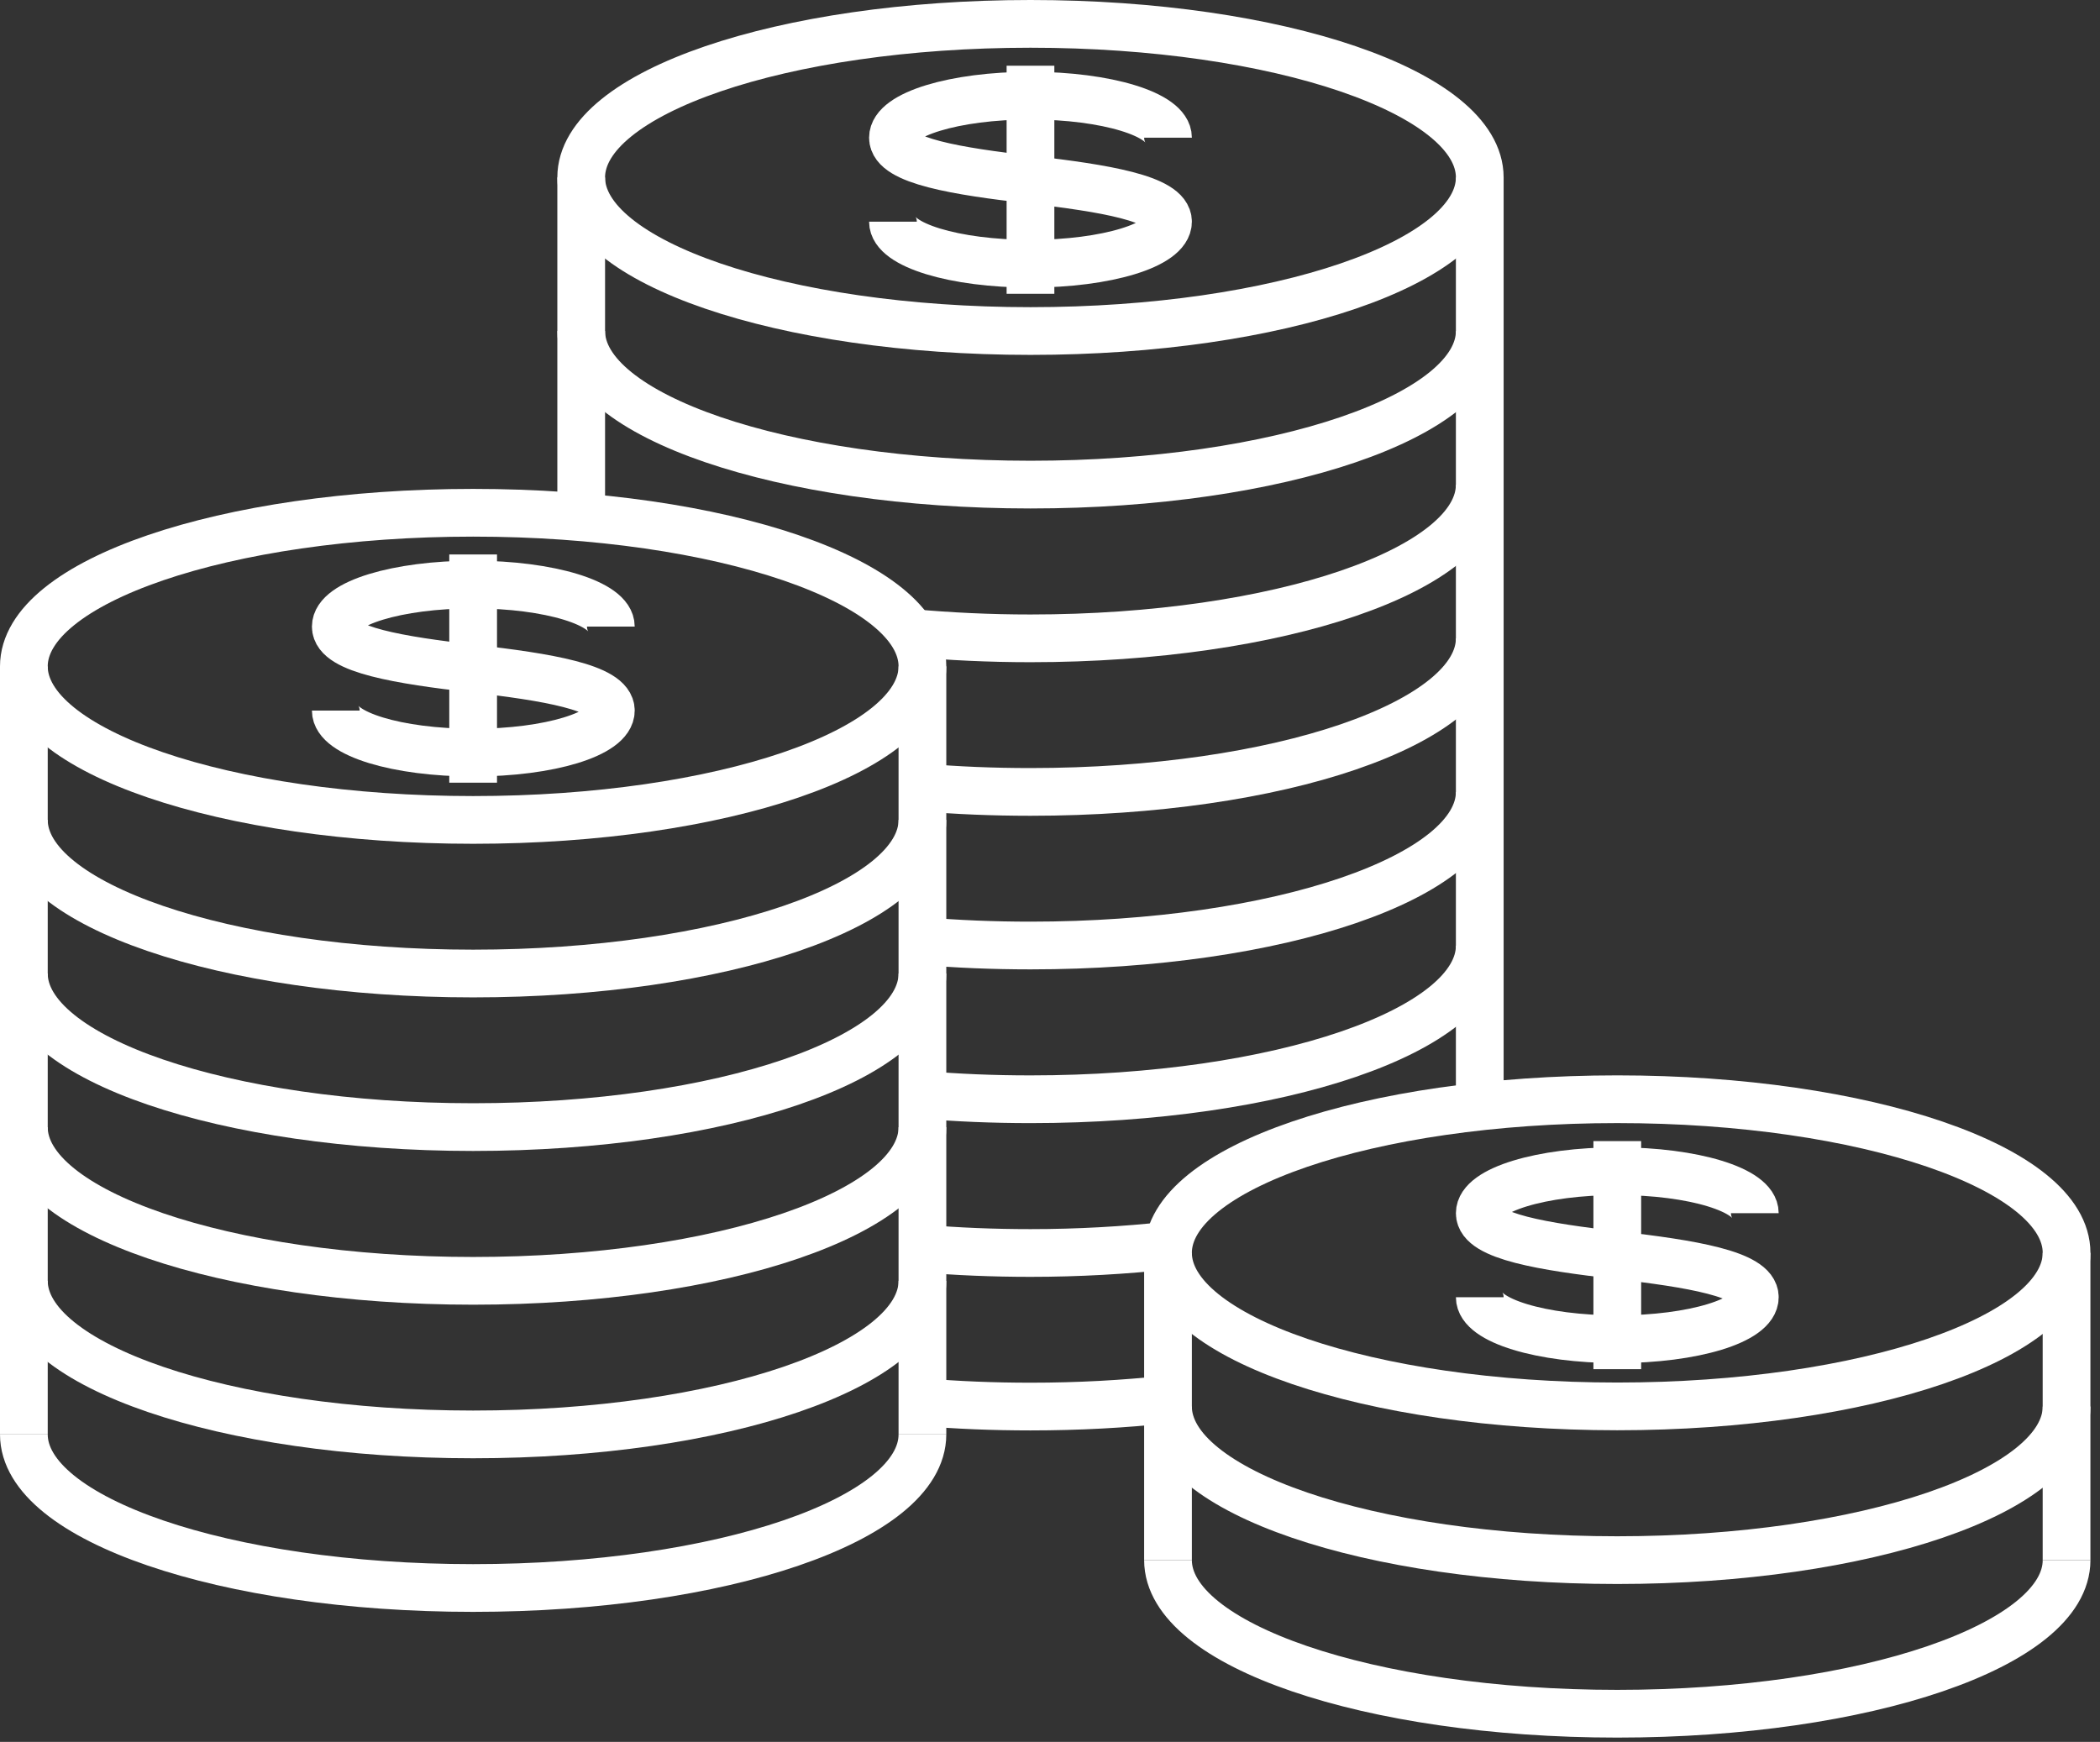
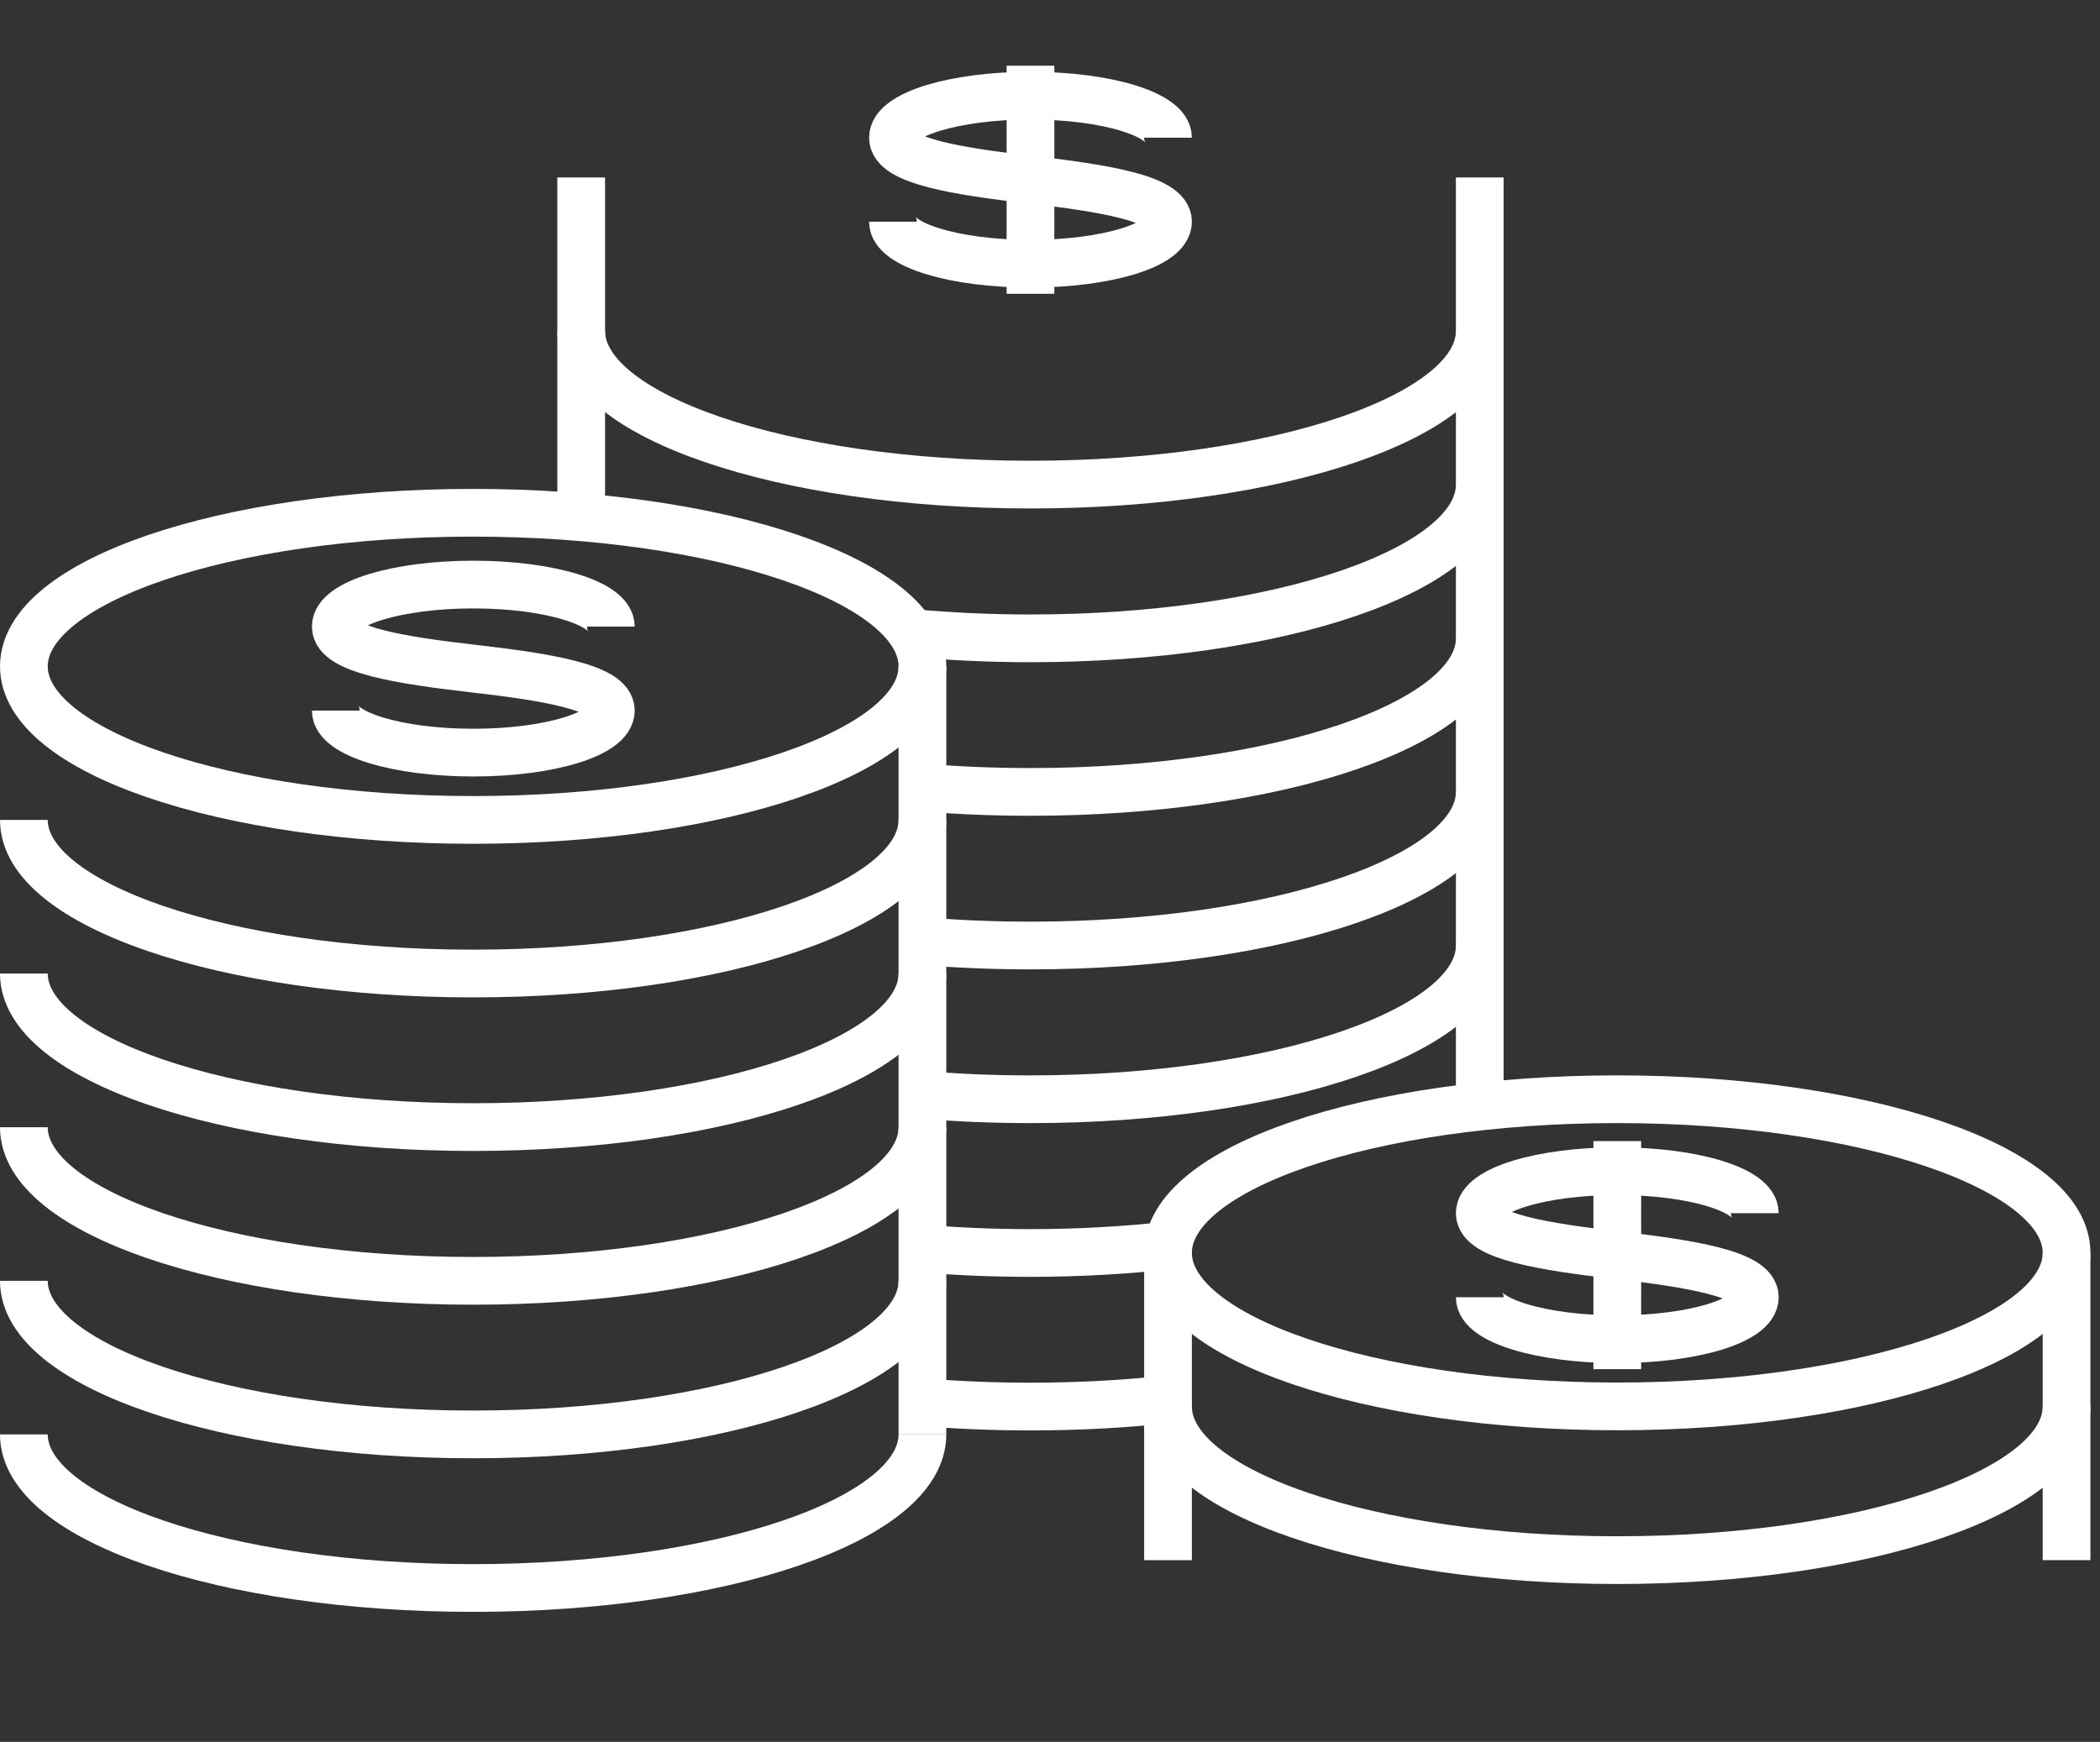
<svg xmlns="http://www.w3.org/2000/svg" width="88" height="73" viewBox="0 0 88 73" fill="none">
  <rect x="0" y="0" width="88" height="73" fill="#333333" stroke="none" />
-   <path d="M62.009 7.436C62.009 10.995 53.582 13.873 43.182 13.873C32.782 13.873 24.355 10.989 24.355 7.436C24.355 3.884 32.782 1 43.182 1C53.582 1 62.009 3.884 62.009 7.436Z" stroke="white" stroke-width="2" />
  <path d="M62.009 13.873C62.009 17.431 53.582 20.309 43.182 20.309C32.782 20.309 24.355 17.425 24.355 13.873" stroke="white" stroke-width="2" />
  <path d="M62.008 20.316C62.008 23.874 53.581 26.752 43.182 26.752C41.458 26.752 39.795 26.671 38.211 26.528" stroke="white" stroke-width="2" />
  <path d="M62.009 26.752C62.009 30.31 53.582 33.188 43.182 33.188C41.621 33.188 40.106 33.126 38.654 33.001" stroke="white" stroke-width="2" />
  <path d="M62.009 33.188C62.009 36.747 53.582 39.625 43.182 39.625C41.621 39.625 40.106 39.562 38.654 39.438" stroke="white" stroke-width="2" />
  <path d="M62.009 39.631C62.009 43.19 53.582 46.068 43.182 46.068C41.621 46.068 40.106 46.005 38.654 45.88" stroke="white" stroke-width="2" />
  <path d="M48.96 52.199C47.135 52.398 45.194 52.511 43.182 52.511C41.621 52.511 40.106 52.448 38.654 52.324" stroke="white" stroke-width="2" />
  <path d="M48.945 58.641C47.127 58.841 45.194 58.947 43.182 58.947C41.621 58.947 40.106 58.885 38.654 58.76" stroke="white" stroke-width="2" />
  <path d="M24.355 21.483V7.437" stroke="white" stroke-width="2" />
  <path d="M62.009 7.437V46.068" stroke="white" stroke-width="2" />
  <path d="M37.419 9.291C37.419 10.265 39.998 11.051 43.182 11.051C46.366 11.051 48.945 10.265 48.945 9.291C48.945 8.317 46.234 7.88 43.182 7.53C40.13 7.181 37.419 6.744 37.419 5.77C37.419 4.796 39.998 4.009 43.182 4.009C46.366 4.009 48.945 4.796 48.945 5.77" stroke="white" stroke-width="2" />
  <path d="M43.182 2.754V12.312" stroke="white" stroke-width="2" />
  <path d="M19.827 34.362C30.225 34.362 38.654 31.48 38.654 27.926C38.654 24.371 30.225 21.489 19.827 21.489C9.429 21.489 1 24.371 1 27.926C1 31.48 9.429 34.362 19.827 34.362Z" stroke="white" stroke-width="2" />
  <path d="M38.654 34.362C38.654 37.921 30.227 40.799 19.827 40.799C9.427 40.799 1 37.914 1 34.362" stroke="white" stroke-width="2" />
  <path d="M38.654 40.799C38.654 44.357 30.227 47.235 19.827 47.235C9.427 47.235 1 44.351 1 40.799" stroke="white" stroke-width="2" />
  <path d="M38.654 47.241C38.654 50.8 30.227 53.678 19.827 53.678C9.427 53.678 1 50.794 1 47.241" stroke="white" stroke-width="2" />
  <path d="M38.654 53.678C38.654 57.236 30.227 60.114 19.827 60.114C9.427 60.114 1 57.23 1 53.678" stroke="white" stroke-width="2" />
  <path d="M38.654 60.114C38.654 63.673 30.227 66.551 19.827 66.551C9.427 66.551 1 63.666 1 60.114" stroke="white" stroke-width="2" />
-   <path d="M1 60.114V27.926" stroke="white" stroke-width="2" />
  <path d="M38.654 27.926V60.114" stroke="white" stroke-width="2" />
  <path d="M14.071 29.78C14.071 30.754 16.65 31.541 19.834 31.541C23.019 31.541 25.597 30.754 25.597 29.78C25.597 28.806 22.887 28.369 19.834 28.02C16.782 27.67 14.071 27.233 14.071 26.259C14.071 25.285 16.65 24.498 19.834 24.498C23.019 24.498 25.597 25.285 25.597 26.259" stroke="white" stroke-width="2" />
-   <path d="M19.827 23.237V32.801" stroke="white" stroke-width="2" />
  <path d="M67.772 58.94C78.169 58.94 86.599 56.059 86.599 52.504C86.599 48.949 78.169 46.067 67.772 46.067C57.374 46.067 48.945 48.949 48.945 52.504C48.945 56.059 57.374 58.94 67.772 58.94Z" stroke="white" stroke-width="2" />
  <path d="M86.599 58.947C86.599 62.505 78.171 65.383 67.772 65.383C57.372 65.383 48.945 62.499 48.945 58.947" stroke="white" stroke-width="2" />
-   <path d="M86.599 65.383C86.599 68.942 78.171 71.82 67.772 71.82C57.372 71.82 48.945 68.936 48.945 65.383" stroke="white" stroke-width="2" />
  <path d="M48.945 65.384V52.504" stroke="white" stroke-width="2" />
  <path d="M86.598 52.504V65.383" stroke="white" stroke-width="2" />
  <path d="M62.009 54.365C62.009 55.339 64.587 56.125 67.772 56.125C70.956 56.125 73.535 55.339 73.535 54.365C73.535 53.391 70.824 52.954 67.772 52.604C64.719 52.254 62.009 51.817 62.009 50.843C62.009 49.87 64.587 49.083 67.772 49.083C70.956 49.083 73.535 49.87 73.535 50.843" stroke="white" stroke-width="2" />
  <path d="M67.772 47.822V57.38" stroke="white" stroke-width="2" />
</svg>